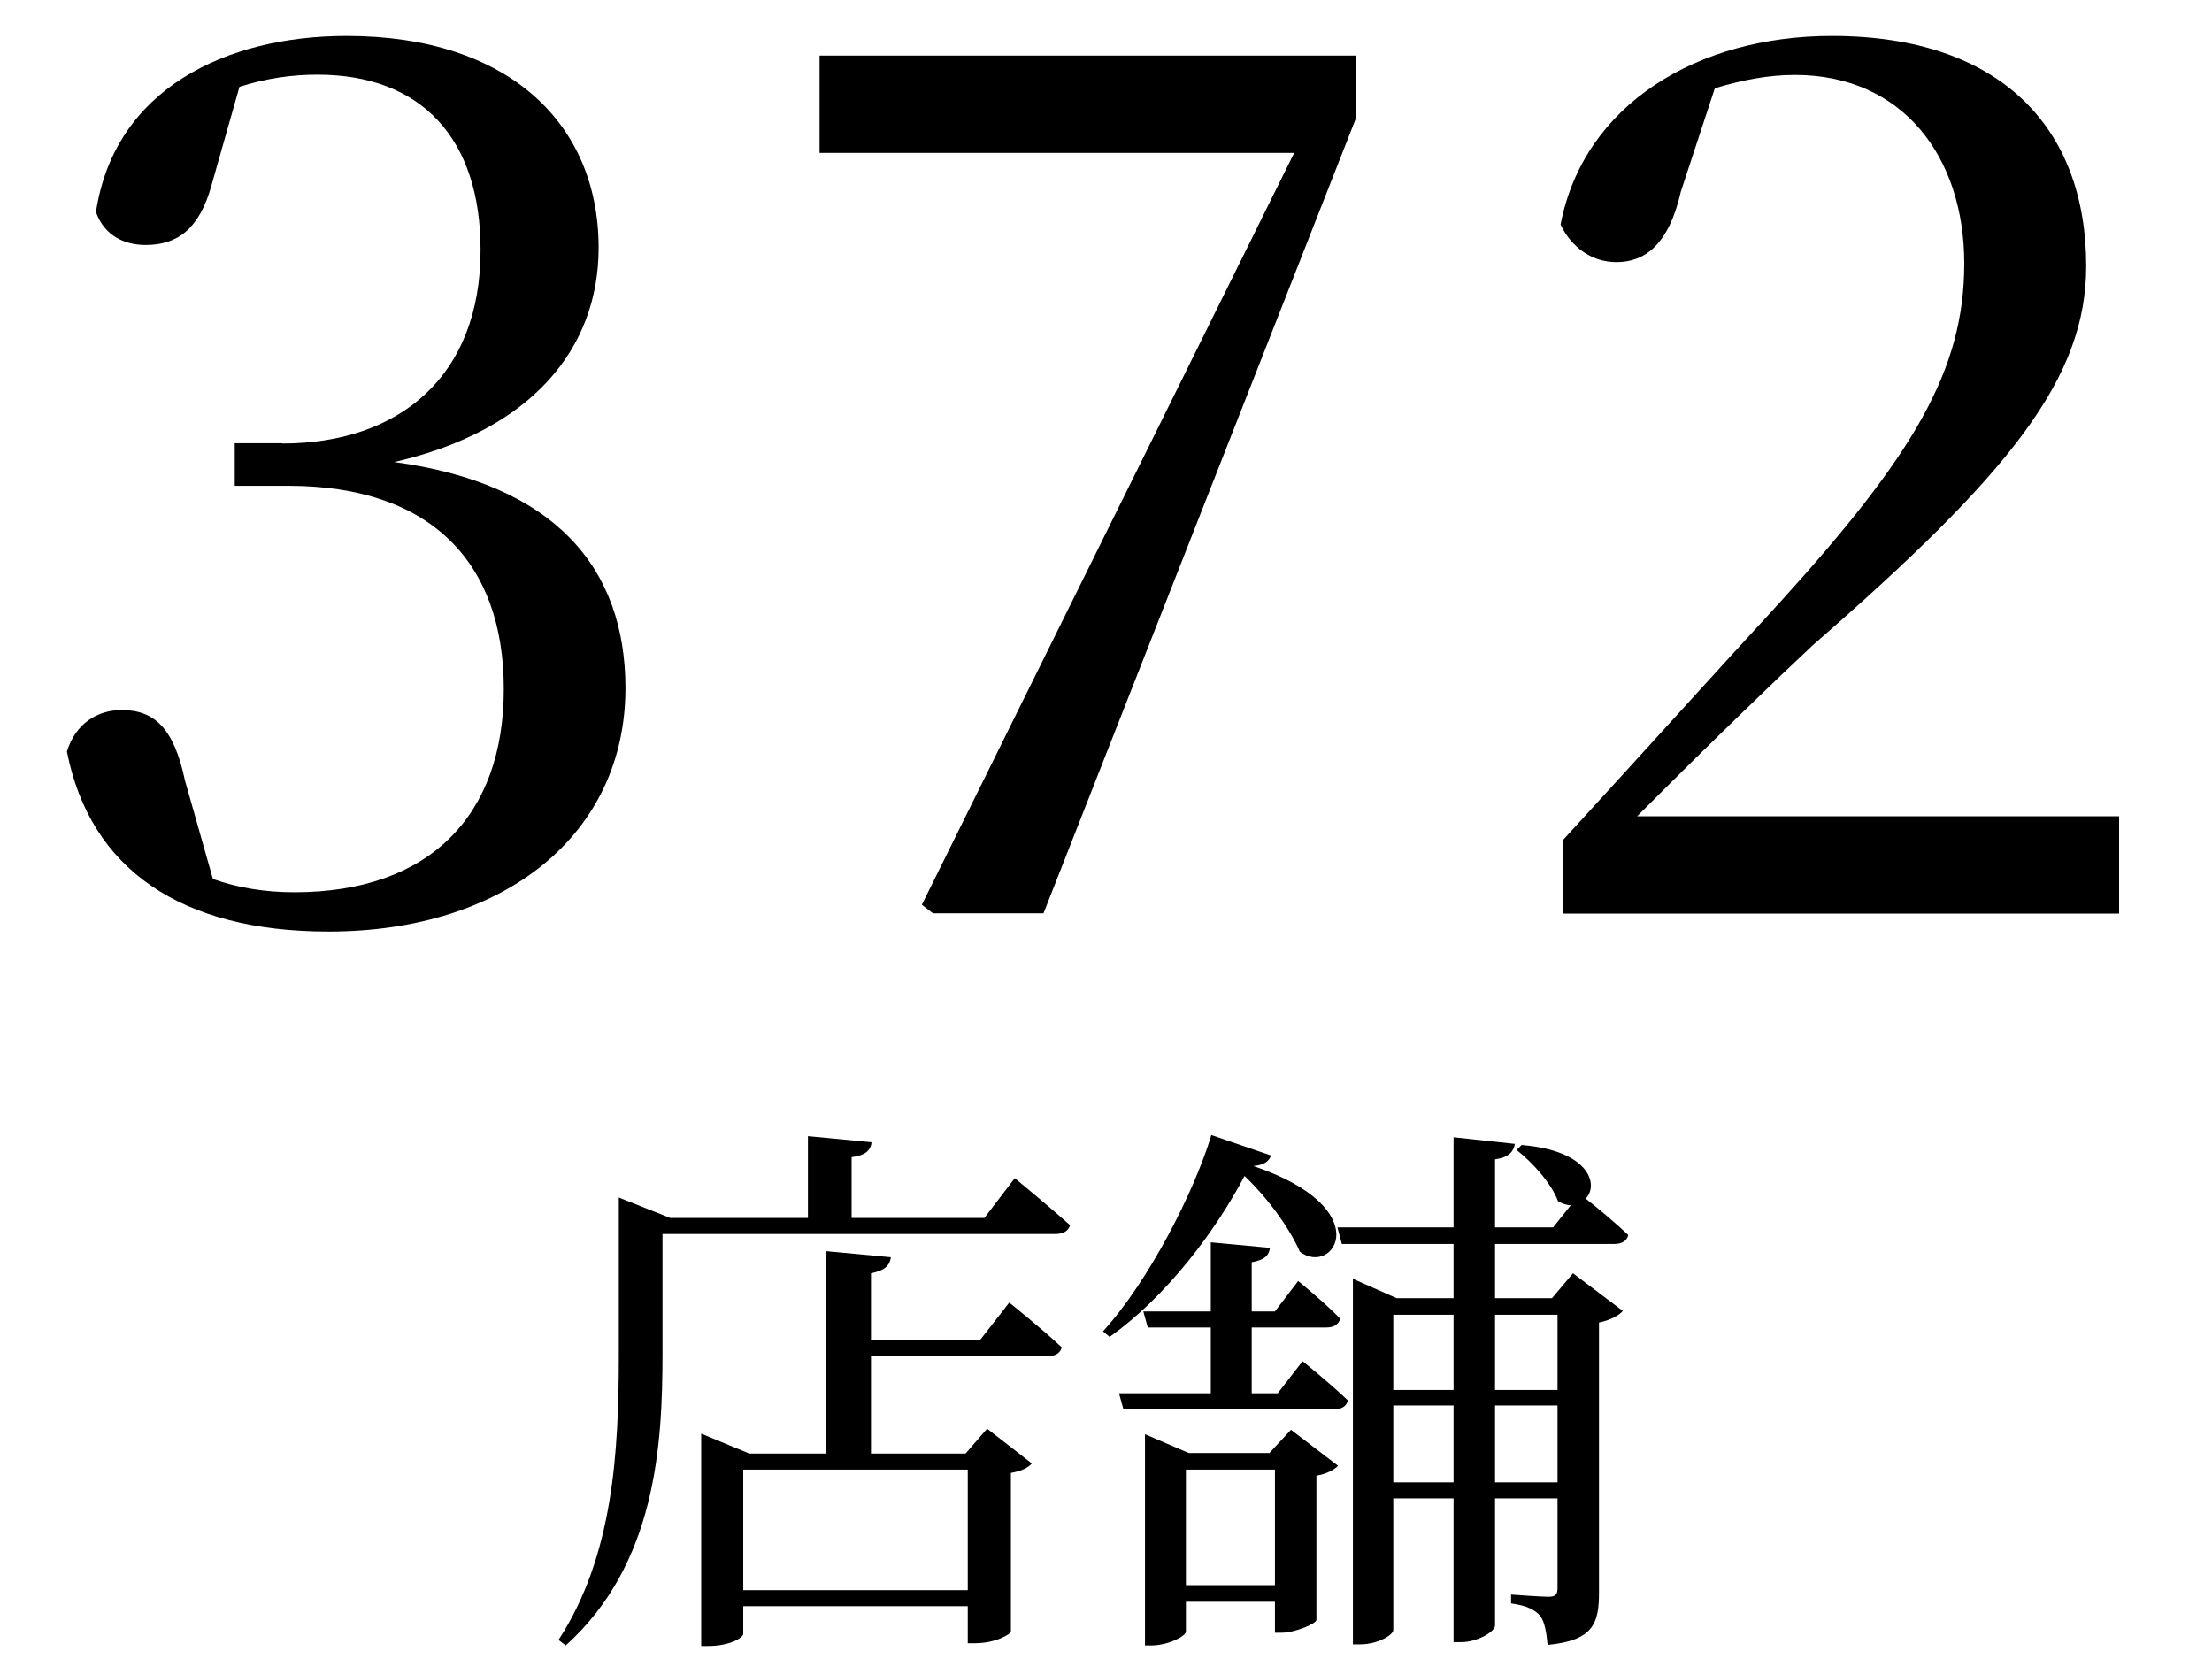
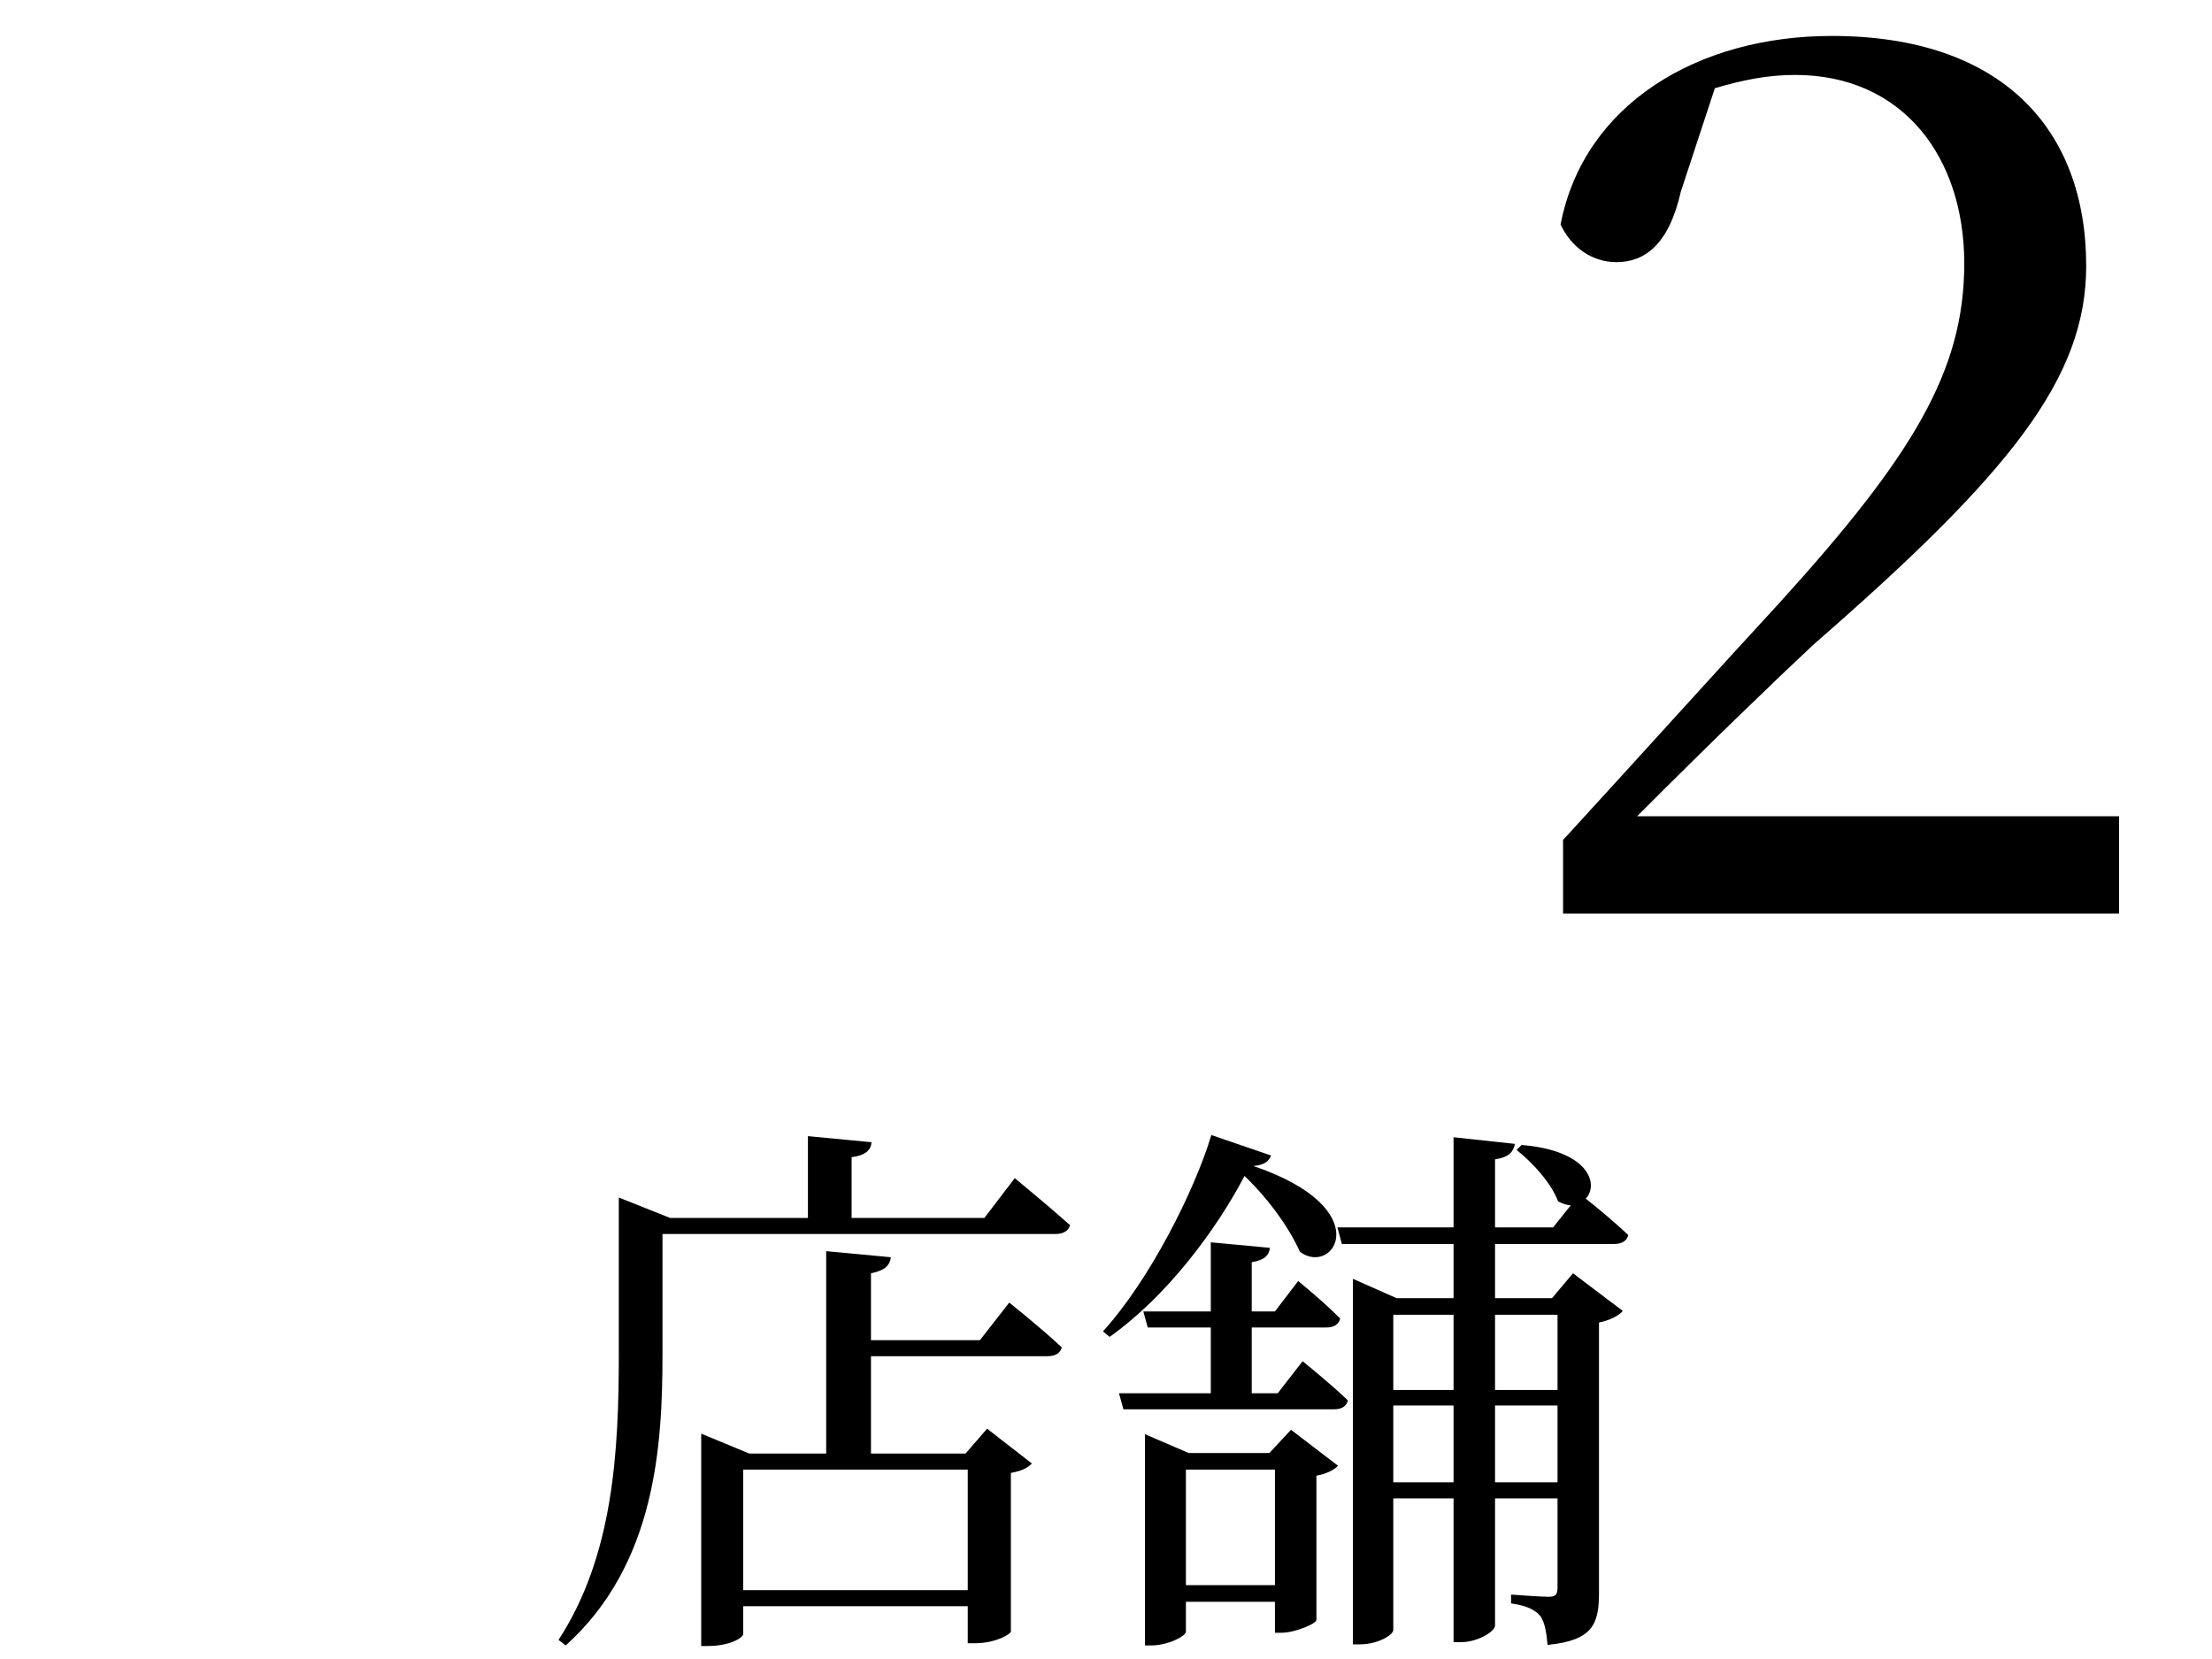
<svg xmlns="http://www.w3.org/2000/svg" id="ol" viewBox="0 0 80 60">
-   <path d="m10.21,16.04c4.22,0,7.17-2.42,7.17-7,0-4-2.11-6.34-5.9-6.34-.92,0-1.85.13-2.82.44l-1.01,3.56c-.44,1.58-1.23,2.16-2.38,2.16-.79,0-1.5-.35-1.8-1.19C4.14,3.24,8.14,1.3,12.54,1.3c5.85,0,9.11,3.17,9.11,7.66,0,3.61-2.38,6.6-7.39,7.75,5.81.79,8.36,3.83,8.36,8.18,0,5.24-4.31,8.8-10.74,8.8-5.32,0-8.62-2.24-9.46-6.51.31-1.01,1.1-1.5,1.98-1.5,1.19,0,1.89.66,2.29,2.55l1.01,3.56c.88.31,1.85.48,2.95.48,4.88,0,7.57-2.77,7.57-7.35s-2.64-7.35-7.79-7.35h-1.94v-1.54h1.72Z" />
-   <path d="m46.8,5.53h-17.16v-3.52h19.41v2.24l-11.31,28.78h-4l-.4-.31,13.47-27.2Z" />
  <path d="m56.52,30.39c2.86-3.12,5.68-6.25,7.83-8.58,4.84-5.33,6.69-8.41,6.69-12.28s-2.24-6.82-6.12-6.82c-.97,0-1.89.18-2.9.48l-1.23,3.74c-.44,1.94-1.32,2.55-2.33,2.55-.88,0-1.63-.53-2.02-1.36.84-4.36,4.97-6.82,9.81-6.82,6.12,0,9.2,3.34,9.2,8.32,0,4.05-2.73,7.48-9.86,13.69-1.32,1.23-3.83,3.65-6.38,6.21h17.43v3.52h-20.11v-2.64Z" />
  <path d="m22.38,43.31l1.86.74h4.98v-2.96l2.3.22c-.02.28-.22.48-.72.54v2.2h4.8l1.1-1.44s1.24,1.02,2,1.7c-.06.22-.26.32-.54.32h-14.2v4.34c0,3.3-.24,7.6-3.5,10.54l-.26-.2c1.98-3.04,2.18-6.8,2.18-10.32v-5.68Zm9.84,2.16c-.04.3-.22.48-.72.58v2.42h3.94l1.06-1.36s1.18.94,1.9,1.62c-.06.22-.24.32-.54.32h-6.36v3.52h3.42l.78-.9,1.62,1.26c-.14.14-.32.26-.76.34v5.74c0,.08-.54.42-1.3.42h-.26v-1.34h-8.12v1c0,.14-.48.44-1.28.44h-.24v-7.68l1.74.72h2.78v-7.32l2.34.22Zm2.78,12.04v-4.36h-8.12v4.36h8.12Z" />
  <path d="m47.01,45.27c-.32-.74-1.04-1.82-2-2.74-1.04,1.98-2.82,4.36-4.88,5.82l-.24-.2c1.66-1.82,3.3-5.04,3.92-7.1l2.16.74c-.08.2-.22.34-.64.38,4.54,1.54,2.9,4.02,1.68,3.1Zm-1.08-.14c-.04.28-.2.44-.66.52v1.78h.84l.84-1.1s.96.78,1.52,1.36c-.06.22-.24.32-.5.32h-2.7v2.38h.94l.9-1.16s1.02.82,1.64,1.42c-.06.22-.24.32-.5.32h-7.62l-.16-.58h3.32v-2.38h-2.28l-.16-.58h2.44v-2.5l2.14.2Zm-4.52,6.74l1.58.68h2.92l.78-.84,1.7,1.3c-.12.14-.42.3-.78.36v5.22c-.02.14-.78.46-1.26.46h-.24v-1.12h-3.22v1.08c0,.16-.64.5-1.26.5h-.22v-7.64Zm4.7,1.28h-3.22v4.18h3.22v-4.18Zm2.82-6.9l1.58.7h2.06v-1.96h-4.04l-.16-.6h4.2v-3.26l2.22.24c-.06.28-.2.48-.72.56v2.46h2.1l.64-.8c-.14,0-.3-.06-.46-.14-.24-.66-.94-1.42-1.5-1.86l.18-.18c2.46.2,2.8,1.44,2.32,1.94.36.28,1.06.86,1.54,1.32-.06.22-.24.32-.52.32h-4.3v1.96h2.06l.76-.9,1.8,1.36c-.12.16-.46.34-.86.42v9.76c0,1.12-.2,1.74-1.86,1.9-.04-.44-.1-.82-.26-1.04-.18-.22-.48-.38-1.06-.46v-.32s1.08.08,1.34.08c.28,0,.34-.08.34-.34v-3.22h-2.26v4.6c0,.22-.64.6-1.22.6h-.28v-5.2h-2.18v4.76c0,.18-.56.52-1.2.52h-.26v-13.22Zm3.64,1.3h-2.18v2.72h2.18v-2.72Zm-2.18,3.28v2.78h2.18v-2.78h-2.18Zm5.94-.56v-2.72h-2.26v2.72h2.26Zm-2.26,3.34h2.26v-2.78h-2.26v2.78Z" />
</svg>